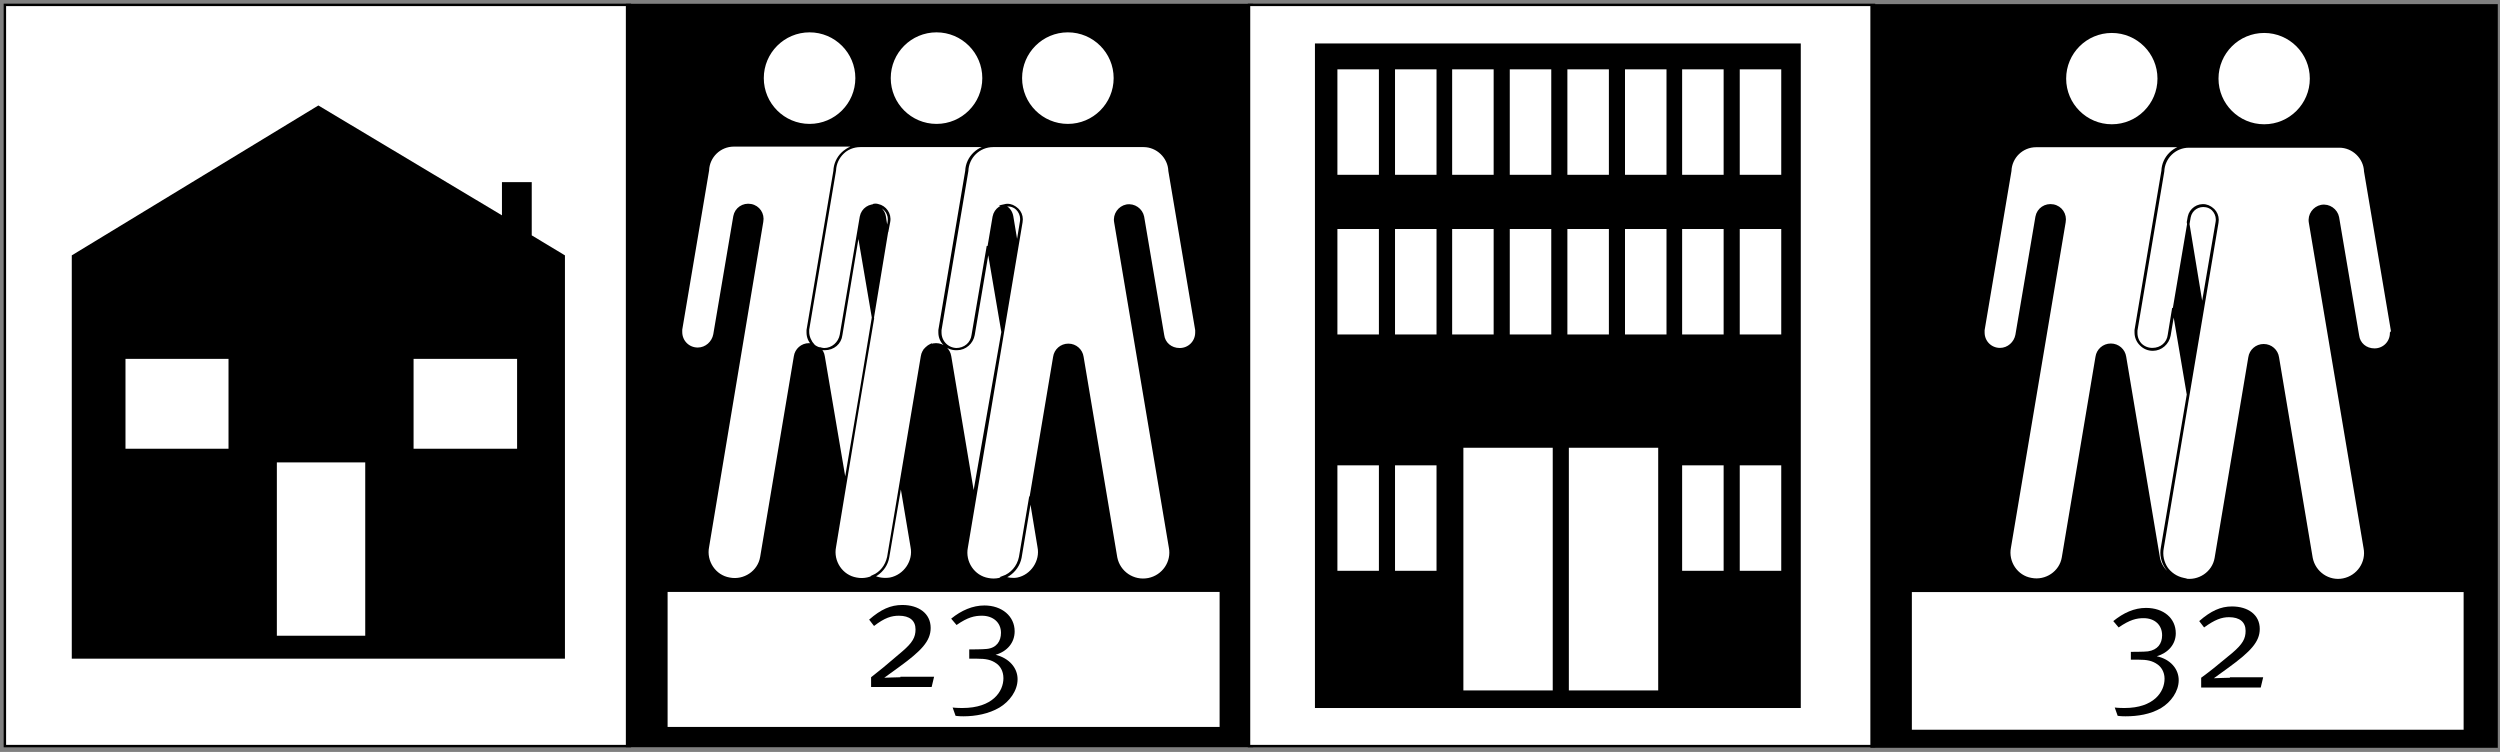
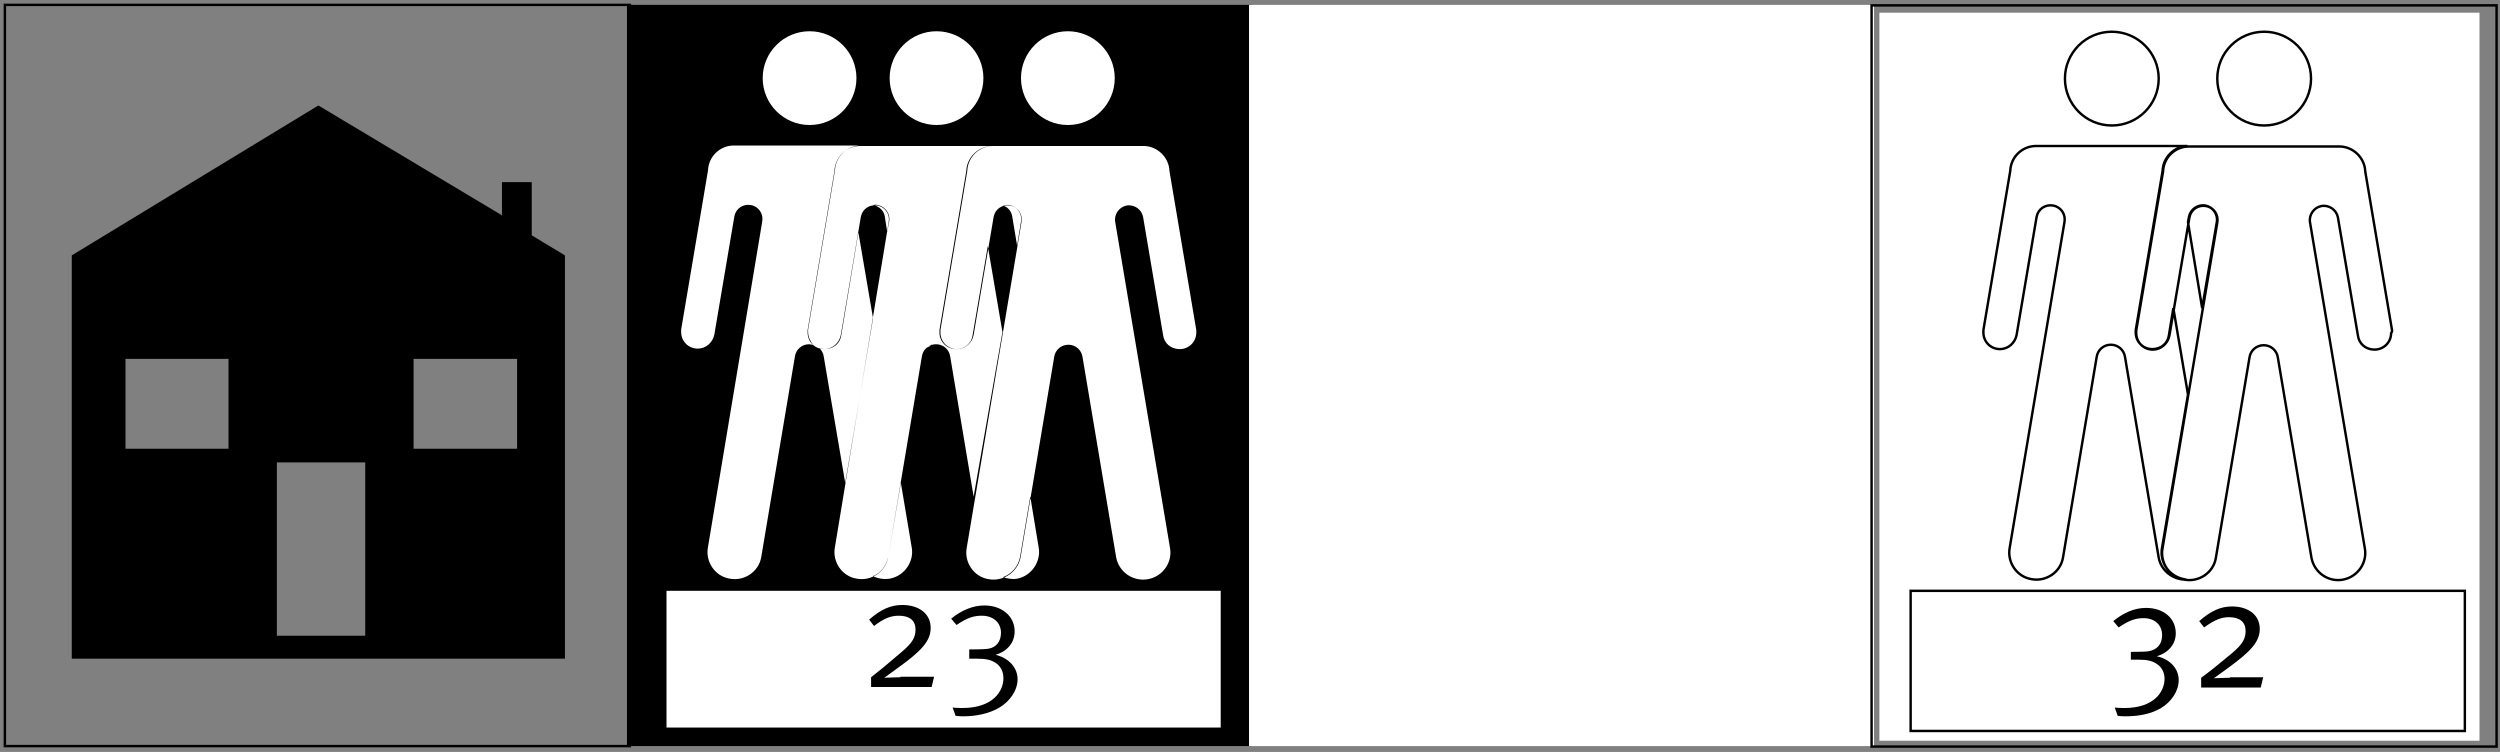
<svg xmlns="http://www.w3.org/2000/svg" width="512" height="154" viewBox="0 0 512 154" fill="none">
  <rect x="0" y="0" width="512" height="154" fill="#808080" stroke="none" />
-   <path d="M1 1H129V152.8H1V1Z" fill="white" />
  <path d="M1 1H129V152.8H1V1Z" stroke="black" stroke-width="0.5" />
  <path d="M14.7 52.3L65.2 21.6L102.8 44.1V37.3H108.9V48.2L115.7 52.3V134.9H14.7V52.3ZM74.8 130.2V94.7H56.7V130.2H74.8ZM105.9 91.9V73.5H84.7V91.9H105.9ZM46.8 91.9V73.5H25.7V91.9H46.8Z" fill="black" />
  <path d="M130.4 2.2H253.7V149.5H130.4V2.2Z" fill="white" stroke="black" stroke-miterlimit="3.864" />
  <path d="M128.4 152.8V1H256.4V152.8H128.4ZM250 149.1V121H136.5V149.1H250ZM165.8 25.6C171.1 25.6 175.4 21.3 175.4 16C175.4 10.7 171.1 6.4 165.8 6.4C160.5 6.4 156.2 10.7 156.2 16C156.2 21.3 160.5 25.6 165.8 25.6ZM191.8 25.6C197.1 25.6 201.4 21.3 201.4 16C201.4 10.7 197.1 6.4 191.8 6.4C186.5 6.4 182.2 10.7 182.2 16C182.2 21.3 186.5 25.6 191.8 25.6ZM189.8 71.2C190.2 71.1 190.6 70.8 190.9 70.5C190.5 70.7 190.1 70.9 189.8 71.2ZM182.1 45.4C182.4 43.8 181.3 42.3 179.8 42C179.5 41.9 179.1 41.9 178.8 42C180 42.2 181 43.1 181.2 44.3L181.7 47.5L182.1 45.4ZM186.7 112L184.5 98.9L181.9 114.1C181.5 115.9 180.4 117.3 178.8 118C179.8 118.5 181 118.7 182.3 118.5C185.3 117.9 187.3 114.9 186.7 112ZM165.5 68C165.5 67.8 165.5 67.7 165.5 67.5L171 34.9C171.1 32.1 173.5 29.8 176.3 29.8H178.7H165.7H150.3C147.4 29.8 145.1 32.1 145 34.9L139.5 67.5C139.5 67.6 139.5 67.8 139.5 68C139.5 69.9 141 71.4 142.9 71.4C144.6 71.4 146 70.1 146.3 68.5L150.4 44.3C150.7 42.7 152.2 41.7 153.8 42C155.4 42.3 156.4 43.8 156.1 45.4L145 112C144.4 115 146.4 118 149.4 118.5C152.4 119.1 155.4 117.1 155.9 114.1L162.8 73C163 71.6 164.2 70.5 165.7 70.5C166 70.5 166.3 70.6 166.6 70.7C166 70 165.5 69 165.5 68ZM178.8 65.2L175.8 47.6L172.3 68.6C172.1 70.3 170.7 71.5 168.9 71.5C168.5 71.5 168.1 71.4 167.8 71.3C168.3 71.8 168.6 72.3 168.7 73L173.1 98.9L178.8 65.2ZM218.7 25.6C224 25.6 228.3 21.3 228.3 16C228.3 10.7 224 6.4 218.7 6.4C213.4 6.4 209.1 10.7 209.1 16C209.1 21.3 213.4 25.6 218.7 25.6ZM245 67.6L239.5 35C239.4 32.2 237 29.9 234.2 29.9H218.8H203.4C200.5 29.9 198.2 32.2 198.1 35L192.6 67.6C192.6 67.7 192.6 67.9 192.6 68.1C192.6 70 194.1 71.5 196 71.5C197.7 71.5 199.1 70.2 199.4 68.6L203.5 44.4C203.8 42.8 205.3 41.8 206.9 42.1C208.5 42.4 209.5 43.9 209.2 45.5L198 112.1C197.4 115.1 199.4 118.1 202.4 118.6C205.4 119.2 208.4 117.2 209 114.2L215.9 73.1C216.1 71.7 217.3 70.6 218.8 70.6C220.3 70.6 221.5 71.7 221.7 73.1L228.6 114.2C229.2 117.2 232.1 119.2 235.2 118.6C238.2 118 240.2 115.1 239.6 112.1L228.4 45.5C228.1 43.9 229.2 42.4 230.7 42.1C232.3 41.8 233.8 42.9 234.1 44.4L238.2 68.6C238.4 70.3 239.8 71.5 241.6 71.5C243.5 71.5 245 70 245 68.1C245 67.9 245 67.7 245 67.6ZM209.1 45.4C209.4 43.8 208.3 42.3 206.8 42C206.3 41.9 205.8 42 205.4 42.1C206.4 42.4 207.1 43.2 207.3 44.3L208.3 50.3L209.1 45.4ZM205.3 68L202.3 50.4L199.2 68.6C199 70.3 197.6 71.5 195.8 71.5C193.9 71.5 192.4 70 192.4 68.1C192.4 67.9 192.4 67.8 192.4 67.6L197.9 35C198 32.2 200.4 29.9 203.2 29.9H205.1H191.6H176.2C173.3 29.9 171 32.2 170.9 35L165.4 67.6C165.4 67.7 165.4 67.9 165.4 68.1C165.4 70 166.9 71.5 168.8 71.5C170.5 71.5 171.9 70.2 172.2 68.6L176.3 44.4C176.6 42.8 178.1 41.8 179.7 42.1C181.3 42.4 182.3 43.9 182 45.5L171 112C170.4 115 172.4 118 175.4 118.5C178.4 119.1 181.4 117.1 181.9 114.1L188.8 73C189 71.6 190.2 70.5 191.7 70.5C193.2 70.5 194.4 71.6 194.6 73L199.4 101.7L205.3 68ZM212.7 112L211 101.7L208.9 114.1C208.5 116.1 207.1 117.6 205.4 118.2C206.3 118.5 207.4 118.7 208.4 118.5C211.3 117.9 213.3 114.9 212.7 112Z" fill="black" />
-   <path d="M128.4 152.8V1H256.4V152.8H128.4ZM250 149.1V121H136.5V149.1H250ZM165.8 25.6C171.1 25.6 175.4 21.3 175.4 16C175.4 10.7 171.1 6.4 165.8 6.4C160.5 6.4 156.2 10.7 156.2 16C156.2 21.3 160.5 25.6 165.8 25.6ZM191.8 25.6C197.1 25.6 201.4 21.3 201.4 16C201.4 10.7 197.1 6.4 191.8 6.4C186.5 6.4 182.2 10.7 182.2 16C182.2 21.3 186.5 25.6 191.8 25.6ZM189.8 71.2C190.2 71.1 190.6 70.8 190.9 70.5C190.5 70.7 190.1 70.9 189.8 71.2ZM182.1 45.4C182.4 43.8 181.3 42.3 179.8 42C179.5 41.9 179.1 41.9 178.8 42C180 42.2 181 43.1 181.2 44.3L181.7 47.5L182.1 45.4ZM186.7 112L184.5 98.9L181.9 114.1C181.5 115.9 180.4 117.3 178.8 118C179.8 118.5 181 118.7 182.3 118.5C185.3 117.9 187.3 114.9 186.7 112ZM165.5 68C165.5 67.8 165.5 67.7 165.5 67.5L171 34.9C171.1 32.1 173.5 29.8 176.3 29.8H178.7H165.7H150.3C147.4 29.8 145.1 32.1 145 34.9L139.5 67.5C139.5 67.6 139.5 67.8 139.5 68C139.5 69.9 141 71.4 142.9 71.4C144.6 71.4 146 70.1 146.3 68.5L150.4 44.3C150.7 42.7 152.2 41.7 153.8 42C155.4 42.3 156.4 43.8 156.1 45.4L145 112C144.4 115 146.4 118 149.4 118.5C152.4 119.1 155.4 117.1 155.9 114.1L162.8 73C163 71.6 164.2 70.5 165.7 70.5C166 70.5 166.3 70.6 166.6 70.7C166 70 165.5 69 165.5 68ZM178.8 65.2L175.8 47.6L172.3 68.6C172.1 70.3 170.7 71.5 168.9 71.5C168.5 71.5 168.1 71.4 167.8 71.3C168.3 71.8 168.6 72.3 168.7 73L173.1 98.9L178.8 65.2ZM218.7 25.6C224 25.6 228.3 21.3 228.3 16C228.3 10.7 224 6.4 218.7 6.4C213.4 6.4 209.1 10.7 209.1 16C209.1 21.3 213.4 25.6 218.7 25.6ZM245 67.6L239.5 35C239.4 32.2 237 29.9 234.2 29.9H218.8H203.4C200.5 29.9 198.2 32.2 198.1 35L192.6 67.6C192.6 67.7 192.6 67.9 192.6 68.1C192.6 70 194.1 71.5 196 71.5C197.7 71.5 199.1 70.2 199.4 68.6L203.5 44.4C203.8 42.8 205.3 41.8 206.9 42.1C208.5 42.4 209.5 43.9 209.2 45.5L198 112.1C197.4 115.1 199.4 118.1 202.4 118.6C205.4 119.2 208.4 117.2 209 114.2L215.9 73.1C216.1 71.7 217.3 70.6 218.8 70.6C220.3 70.6 221.5 71.7 221.7 73.1L228.6 114.2C229.2 117.2 232.1 119.2 235.2 118.6C238.2 118 240.2 115.1 239.6 112.1L228.4 45.5C228.1 43.9 229.2 42.4 230.7 42.1C232.3 41.8 233.8 42.9 234.1 44.4L238.2 68.6C238.4 70.3 239.8 71.5 241.6 71.5C243.5 71.5 245 70 245 68.1C245 67.9 245 67.7 245 67.6ZM209.1 45.4C209.4 43.8 208.3 42.3 206.8 42C206.3 41.9 205.8 42 205.4 42.1C206.4 42.4 207.1 43.2 207.3 44.3L208.3 50.3L209.1 45.4ZM205.3 68L202.3 50.4L199.2 68.6C199 70.3 197.6 71.5 195.8 71.5C193.9 71.5 192.4 70 192.4 68.1C192.4 67.9 192.4 67.8 192.4 67.6L197.9 35C198 32.2 200.4 29.9 203.2 29.9H205.1H191.6H176.2C173.3 29.9 171 32.2 170.9 35L165.4 67.6C165.4 67.7 165.4 67.9 165.4 68.1C165.4 70 166.9 71.5 168.8 71.5C170.5 71.5 171.9 70.2 172.2 68.6L176.3 44.4C176.6 42.8 178.1 41.8 179.7 42.1C181.3 42.4 182.3 43.9 182 45.5L171 112C170.4 115 172.4 118 175.4 118.5C178.4 119.1 181.4 117.1 181.9 114.1L188.8 73C189 71.6 190.2 70.5 191.7 70.5C193.2 70.5 194.4 71.6 194.6 73L199.4 101.7L205.3 68ZM212.7 112L211 101.7L208.9 114.1C208.5 116.1 207.1 117.6 205.4 118.2C206.3 118.5 207.4 118.7 208.4 118.5C211.3 117.9 213.3 114.9 212.7 112Z" stroke="black" stroke-width="0.45" />
  <path d="M184.4 138.7C183.3 138.7 181.8 138.8 181.1 138.8L184 136.7C188.7 133.3 190.6 131.3 190.6 128.6C190.6 125.6 188.1 123.9 184.8 123.9C182.4 123.9 180.4 124.8 178 126.9L179 128.2C181.2 126.5 182.6 126.1 184.1 126.1C186.3 126.1 187.5 127.1 187.5 128.9C187.5 130.5 186.9 131.6 184.8 133.4L180.9 136.7C179.8 137.6 178.4 138.7 178.4 138.7V140.7H190.8L191.3 138.6H184.4V138.7Z" fill="black" />
  <path d="M198.601 134.9H200.101C201.901 134.9 203.001 135.1 204.101 135.9C204.801 136.4 205.501 137.4 205.501 138.9C205.501 141.6 203.301 145 197.101 145C195.801 145 195.101 144.9 195.101 144.9L195.701 146.6C195.701 146.6 196.301 146.7 197.301 146.7C199.801 146.7 202.501 146.2 204.701 144.9C206.701 143.7 208.401 141.5 208.401 139.1C208.401 136.8 206.701 134.8 203.901 134.1C206.301 133.4 207.801 131.6 207.801 129.3C207.801 126.2 205.201 124 201.601 124C199.201 124 196.901 125 194.801 126.7L195.901 128C198.201 126.4 199.601 126.1 201.101 126.1C203.401 126.1 205.001 127.5 205.001 129.6C205.001 131.3 204.101 132.7 202.101 132.9C201.401 133 198.501 133 198.501 133V134.9H198.601Z" fill="black" />
-   <path d="M255.8 1H383.8V152.8H255.8V1Z" fill="white" />
-   <path d="M255.8 1H383.8V152.8H255.8V1Z" stroke="black" stroke-width="0.5" />
-   <path d="M269.3 145V8.9H368.8V145H269.3ZM282.4 35.8V14.2H273.9V35.8H282.4ZM294.2 35.8V14.2H285.7V35.8H294.2ZM305.9 35.8V14.2H297.4V35.8H305.9ZM317.7 35.8V14.2H309.2V35.8H317.7ZM329.5 35.8V14.2H321V35.8H329.5ZM341.3 35.8V14.2H332.8V35.8H341.3ZM353 35.8V14.2H344.5V35.8H353ZM364.8 35.8V14.2H356.3V35.8H364.8ZM282.4 68.5V46.9H273.9V68.5H282.4ZM294.2 68.5V46.9H285.7V68.5H294.2ZM305.9 68.5V46.9H297.4V68.5H305.9ZM317.7 68.5V46.9H309.2V68.5H317.7ZM329.5 68.5V46.9H321V68.5H329.5ZM341.3 68.5V46.9H332.8V68.5H341.3ZM353 68.5V46.9H344.5V68.5H353ZM364.8 68.5V46.9H356.3V68.5H364.8ZM282.4 116.9V95.3H273.9V116.9H282.4ZM294.2 116.9V95.3H285.7V116.9H294.2ZM353 116.9V95.3H344.5V116.9H353ZM364.8 116.9V95.3H356.3V116.9H364.8ZM299.7 91.7V141.4H318V91.7H299.7ZM321.3 91.7V141.4H339.6V91.7H321.3Z" fill="black" />
+   <path d="M255.8 1H383.8V152.8H255.8Z" fill="white" />
  <path d="M384.899 2.6H507.799V151.7H384.899V2.6Z" fill="white" />
-   <path d="M383.3 152.9V1.1H511.3V152.9H383.3ZM504.8 149.7V121H391.3V149.7H504.8ZM432.5 25.7C437.8 25.7 442.1 21.4 442.1 16.1C442.1 10.8 437.8 6.5 432.5 6.5C427.2 6.5 422.9 10.8 422.9 16.1C422.9 21.4 427.2 25.7 432.5 25.7ZM463.7 25.7C469 25.7 473.3 21.4 473.3 16.1C473.3 10.8 469 6.5 463.7 6.5C458.4 6.5 454.1 10.8 454.1 16.1C454.1 21.4 458.4 25.7 463.7 25.7ZM489.9 67.7L484.4 35.1C484.3 32.3 481.9 30 479.1 30H463.7H448.3C445.4 30 443.1 32.3 443 35.1L437.5 67.7C437.5 67.8 437.5 68 437.5 68.2C437.5 70.1 439 71.6 440.9 71.6C442.6 71.6 444 70.3 444.3 68.7L448.4 44.5C448.7 42.9 450.2 41.9 451.8 42.2C453.4 42.5 454.4 44 454.1 45.6L442.9 112.2C442.3 115.2 444.3 118.2 447.3 118.7C450.3 119.3 453.3 117.3 453.8 114.3L460.7 73.2C460.9 71.8 462.1 70.7 463.6 70.7C465.1 70.7 466.3 71.8 466.5 73.2L473.4 114.3C474 117.3 476.9 119.3 479.9 118.7C482.9 118.1 484.9 115.2 484.3 112.2L473.1 45.6C472.8 44 473.9 42.5 475.4 42.2C477 41.9 478.5 43 478.8 44.5L482.9 68.7C483.1 70.4 484.5 71.6 486.3 71.6C488.2 71.6 489.7 70.1 489.7 68.2C489.9 68 489.9 67.8 489.9 67.7ZM447.2 118.6C444.2 118 442.2 115.1 442.8 112.1L448.1 80.8L445.1 63.1L444.2 68.6C444 70.3 442.6 71.5 440.8 71.5C438.9 71.5 437.4 70 437.4 68.1C437.4 67.9 437.4 67.8 437.4 67.6L442.9 35C443 32.2 445.3 30 448 29.9C447.9 29.9 447.9 29.9 447.8 29.9H432.4H417C414.1 29.9 411.8 32.2 411.7 35L406.2 67.6C406.2 67.7 406.2 67.9 406.2 68.1C406.2 70 407.7 71.5 409.6 71.5C411.3 71.5 412.7 70.2 413 68.6L417.1 44.4C417.4 42.8 418.9 41.8 420.5 42.1C422.1 42.4 423.1 43.9 422.8 45.5L411.6 112.1C411 115.1 413 118.1 416 118.6C419 119.2 422 117.2 422.5 114.2L429.4 73.1C429.6 71.7 430.8 70.6 432.3 70.6C433.8 70.6 435 71.7 435.2 73.1L442.1 114.2C442.6 116.9 445.1 118.8 447.8 118.7C447.8 118.7 447.5 118.7 447.2 118.6ZM451 63.1L454 45.5C454.3 43.9 453.2 42.4 451.7 42.1C450.1 41.8 448.6 42.9 448.3 44.4L448.1 45.5L451 63.1Z" fill="black" />
  <path d="M383.3 152.9V1.1H511.3V152.9H383.3V152.9ZM504.8 149.7V121H391.3V149.7H504.8ZM432.5 25.7C437.8 25.7 442.1 21.4 442.1 16.1C442.1 10.8 437.8 6.5 432.5 6.5C427.2 6.5 422.9 10.8 422.9 16.1C422.9 21.4 427.2 25.7 432.5 25.7ZM463.7 25.7C469 25.7 473.3 21.4 473.3 16.1C473.3 10.8 469 6.5 463.7 6.5C458.4 6.5 454.1 10.8 454.1 16.1C454.1 21.4 458.4 25.7 463.7 25.7ZM489.9 67.7L484.4 35.1C484.3 32.3 481.9 30 479.1 30H463.7H448.3C445.4 30 443.1 32.3 443 35.1L437.5 67.7C437.5 67.8 437.5 68 437.5 68.2C437.5 70.1 439 71.6 440.9 71.6C442.6 71.6 444 70.3 444.3 68.7L448.4 44.5C448.7 42.9 450.2 41.9 451.8 42.2C453.4 42.5 454.4 44 454.1 45.6L442.9 112.2C442.3 115.2 444.3 118.2 447.3 118.7C450.3 119.3 453.3 117.3 453.8 114.3L460.7 73.2C460.9 71.8 462.1 70.7 463.6 70.7C465.1 70.7 466.3 71.8 466.5 73.2L473.4 114.3C474 117.3 476.9 119.3 479.9 118.7C482.9 118.1 484.9 115.2 484.3 112.2L473.1 45.6C472.8 44 473.9 42.5 475.4 42.2C477 41.9 478.5 43 478.8 44.5L482.9 68.7C483.1 70.4 484.5 71.6 486.3 71.6C488.2 71.6 489.7 70.1 489.7 68.2C489.9 68 489.9 67.8 489.9 67.7ZM447.2 118.6C444.2 118 442.2 115.1 442.8 112.1L448.1 80.8L445.1 63.1L444.2 68.6C444 70.3 442.6 71.5 440.8 71.5C438.9 71.5 437.4 70 437.4 68.1C437.4 67.9 437.4 67.8 437.4 67.6L442.9 35C443 32.2 445.3 30 448 29.9C447.9 29.9 447.9 29.9 447.8 29.9H432.4H417C414.1 29.9 411.8 32.2 411.7 35L406.2 67.6C406.2 67.7 406.2 67.9 406.2 68.1C406.2 70 407.7 71.5 409.6 71.5C411.3 71.5 412.7 70.2 413 68.6L417.1 44.4C417.4 42.8 418.9 41.8 420.5 42.1C422.1 42.4 423.1 43.9 422.8 45.5L411.6 112.1C411 115.1 413 118.1 416 118.6C419 119.2 422 117.2 422.5 114.2L429.4 73.1C429.6 71.7 430.8 70.6 432.3 70.6C433.8 70.6 435 71.7 435.2 73.1L442.1 114.2C442.6 116.9 445.1 118.8 447.8 118.7C447.8 118.7 447.5 118.7 447.2 118.6ZM451 63.1L454 45.5C454.3 43.9 453.2 42.4 451.7 42.1C450.1 41.8 448.6 42.9 448.3 44.4L448.1 45.5L451 63.1Z" stroke="black" stroke-width="0.5" />
  <path d="M436.4 135.1H437.9C439.7 135.1 440.8 135.3 441.9 136.1C442.6 136.6 443.3 137.6 443.3 139C443.3 141.7 441.1 145 435.1 145C433.8 145 433.1 144.9 433.1 144.9L433.7 146.6C433.7 146.6 434.3 146.7 435.3 146.7C437.8 146.7 440.4 146.3 442.6 145C444.6 143.8 446.2 141.6 446.2 139.3C446.2 137 444.5 135 441.7 134.4C444.1 133.7 445.6 131.9 445.6 129.7C445.6 126.6 443.1 124.5 439.5 124.5C437.1 124.5 434.9 125.5 432.8 127.2L433.9 128.5C436.2 126.9 437.6 126.6 439 126.6C441.3 126.6 442.8 128 442.8 130.1C442.8 131.8 441.9 133.1 439.9 133.4C439.2 133.5 436.4 133.5 436.4 133.5V135.1Z" fill="black" />
  <path d="M456.699 138.8C455.599 138.8 454.199 138.9 453.399 138.9L456.299 136.8C460.999 133.4 462.799 131.4 462.799 128.8C462.799 125.9 460.399 124.2 457.099 124.2C454.799 124.2 452.799 125.1 450.399 127.2L451.399 128.5C453.599 126.9 454.999 126.4 456.499 126.4C458.699 126.4 459.899 127.4 459.899 129.2C459.899 130.8 459.299 131.9 457.199 133.7L453.299 136.9C452.199 137.8 450.799 138.8 450.799 138.8V140.8H462.999L463.499 138.7H456.699V138.8Z" fill="black" />
</svg>